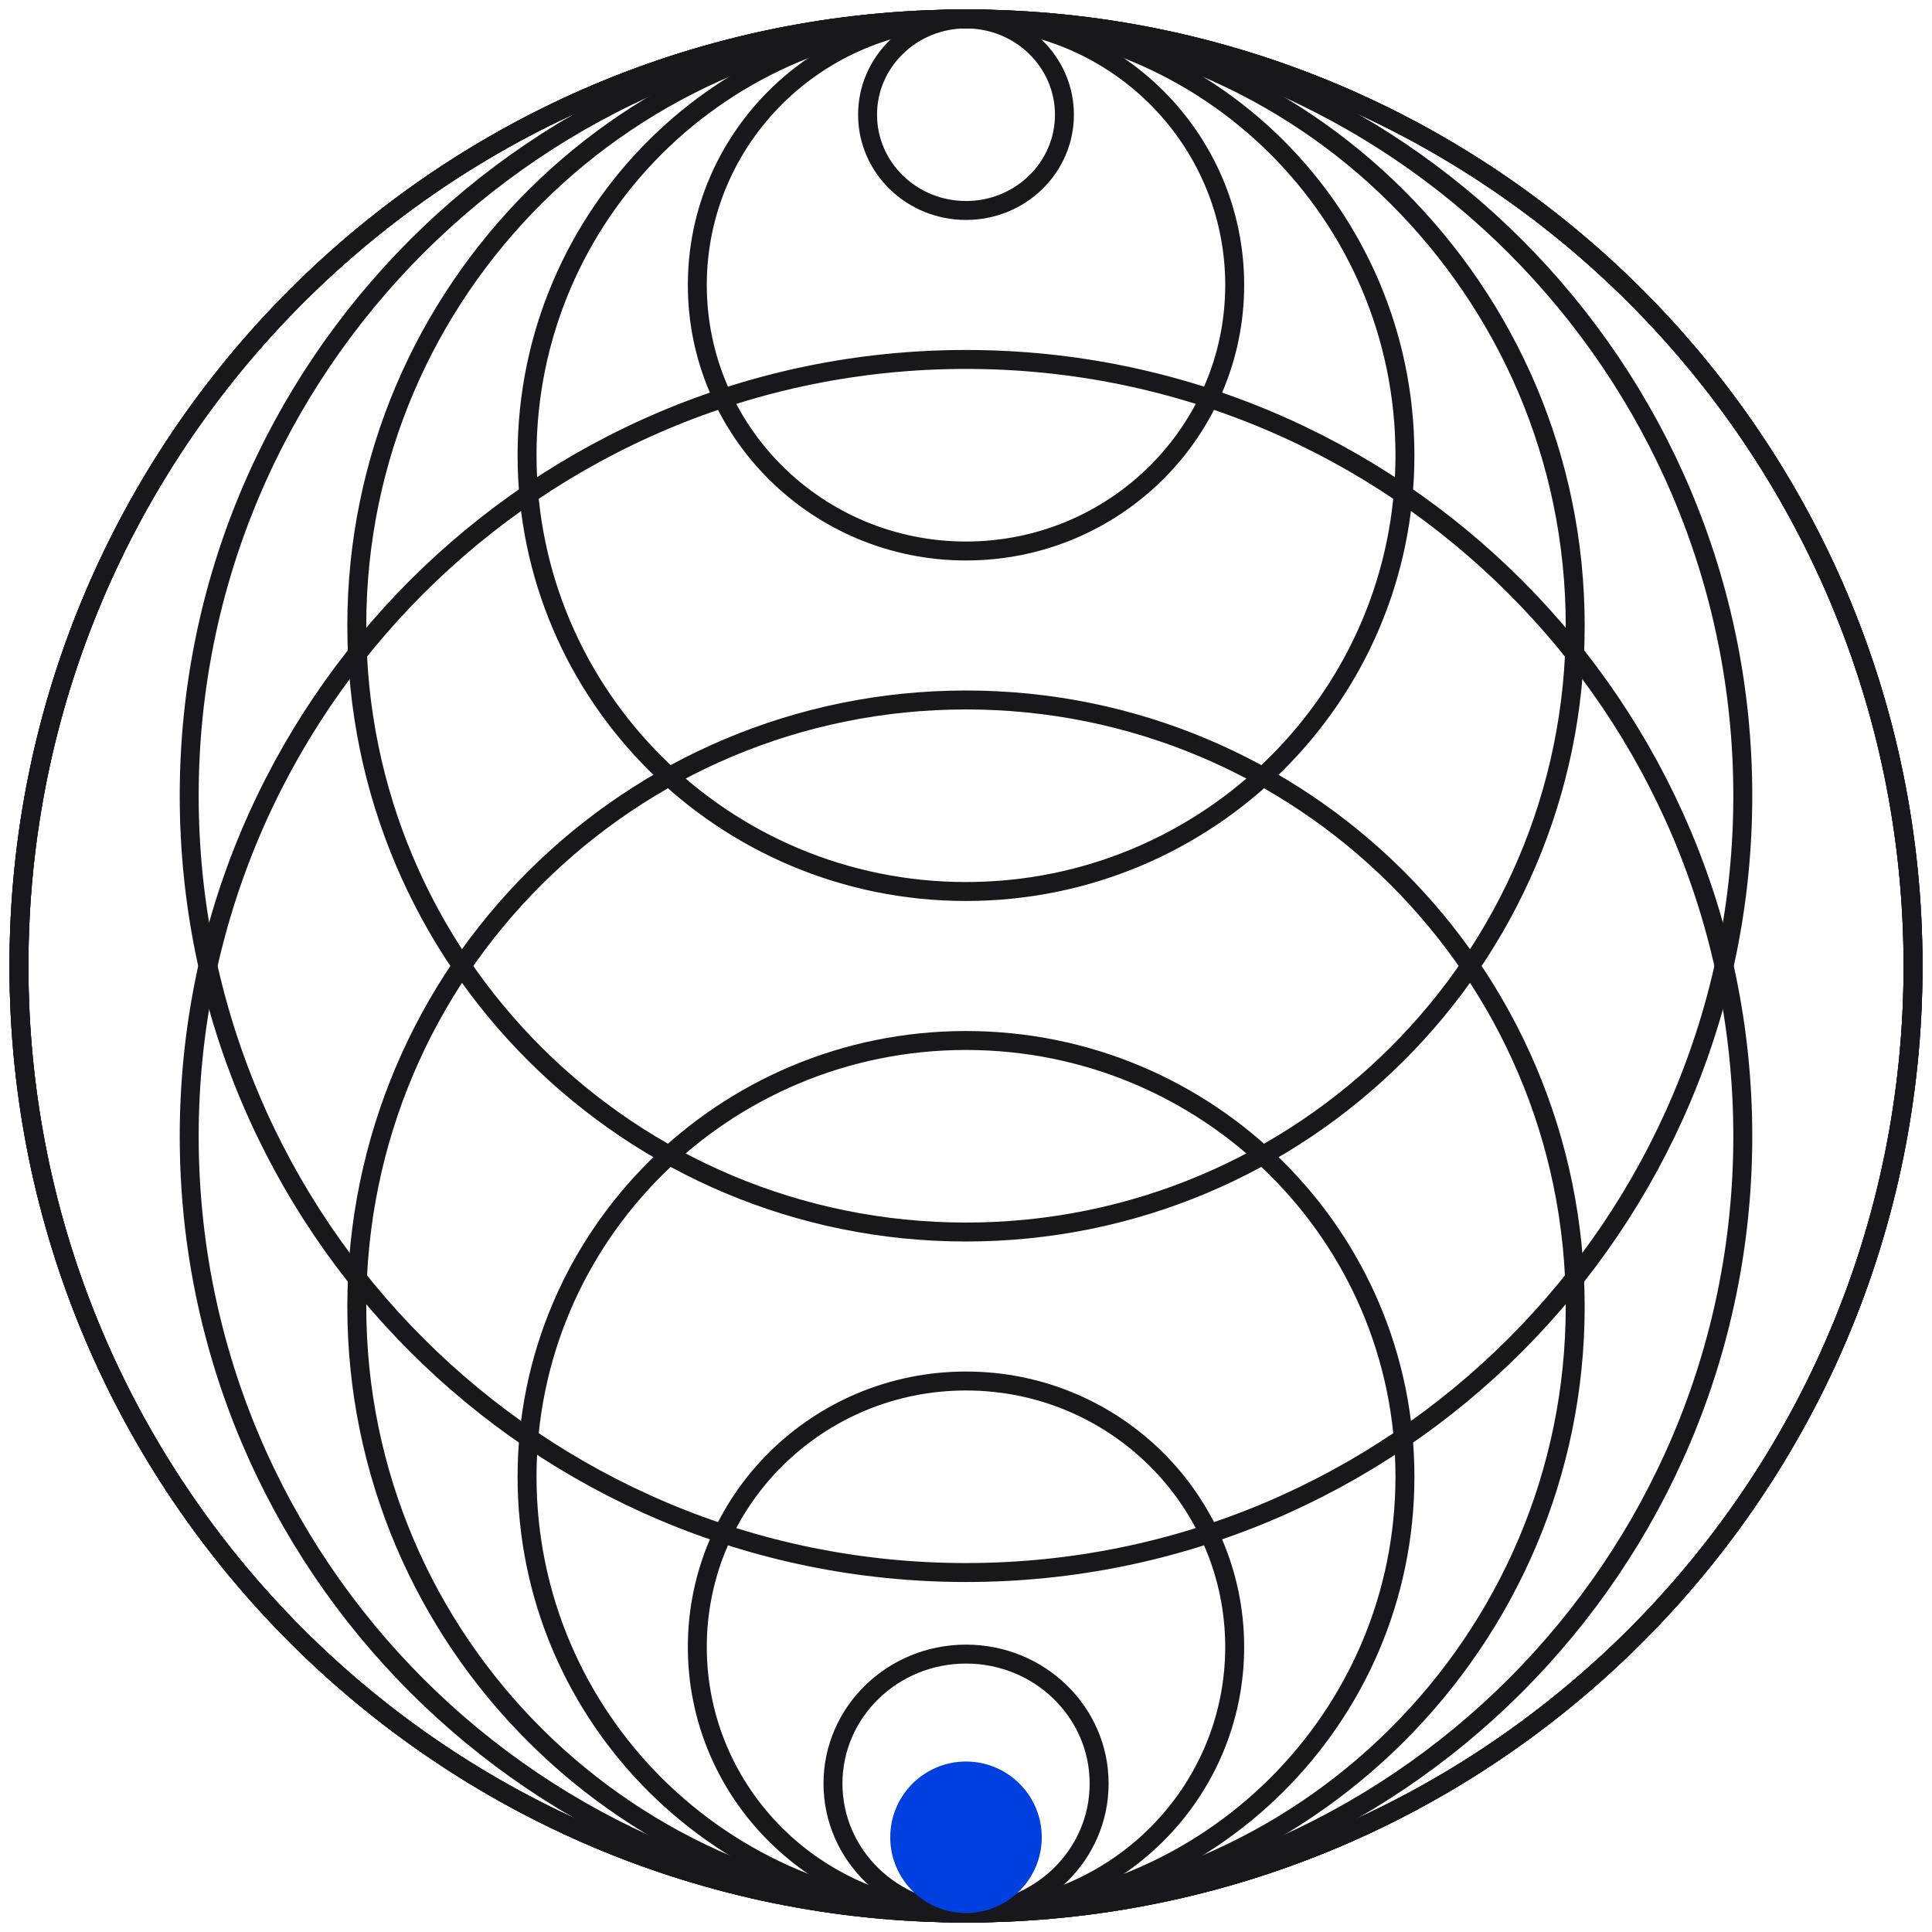
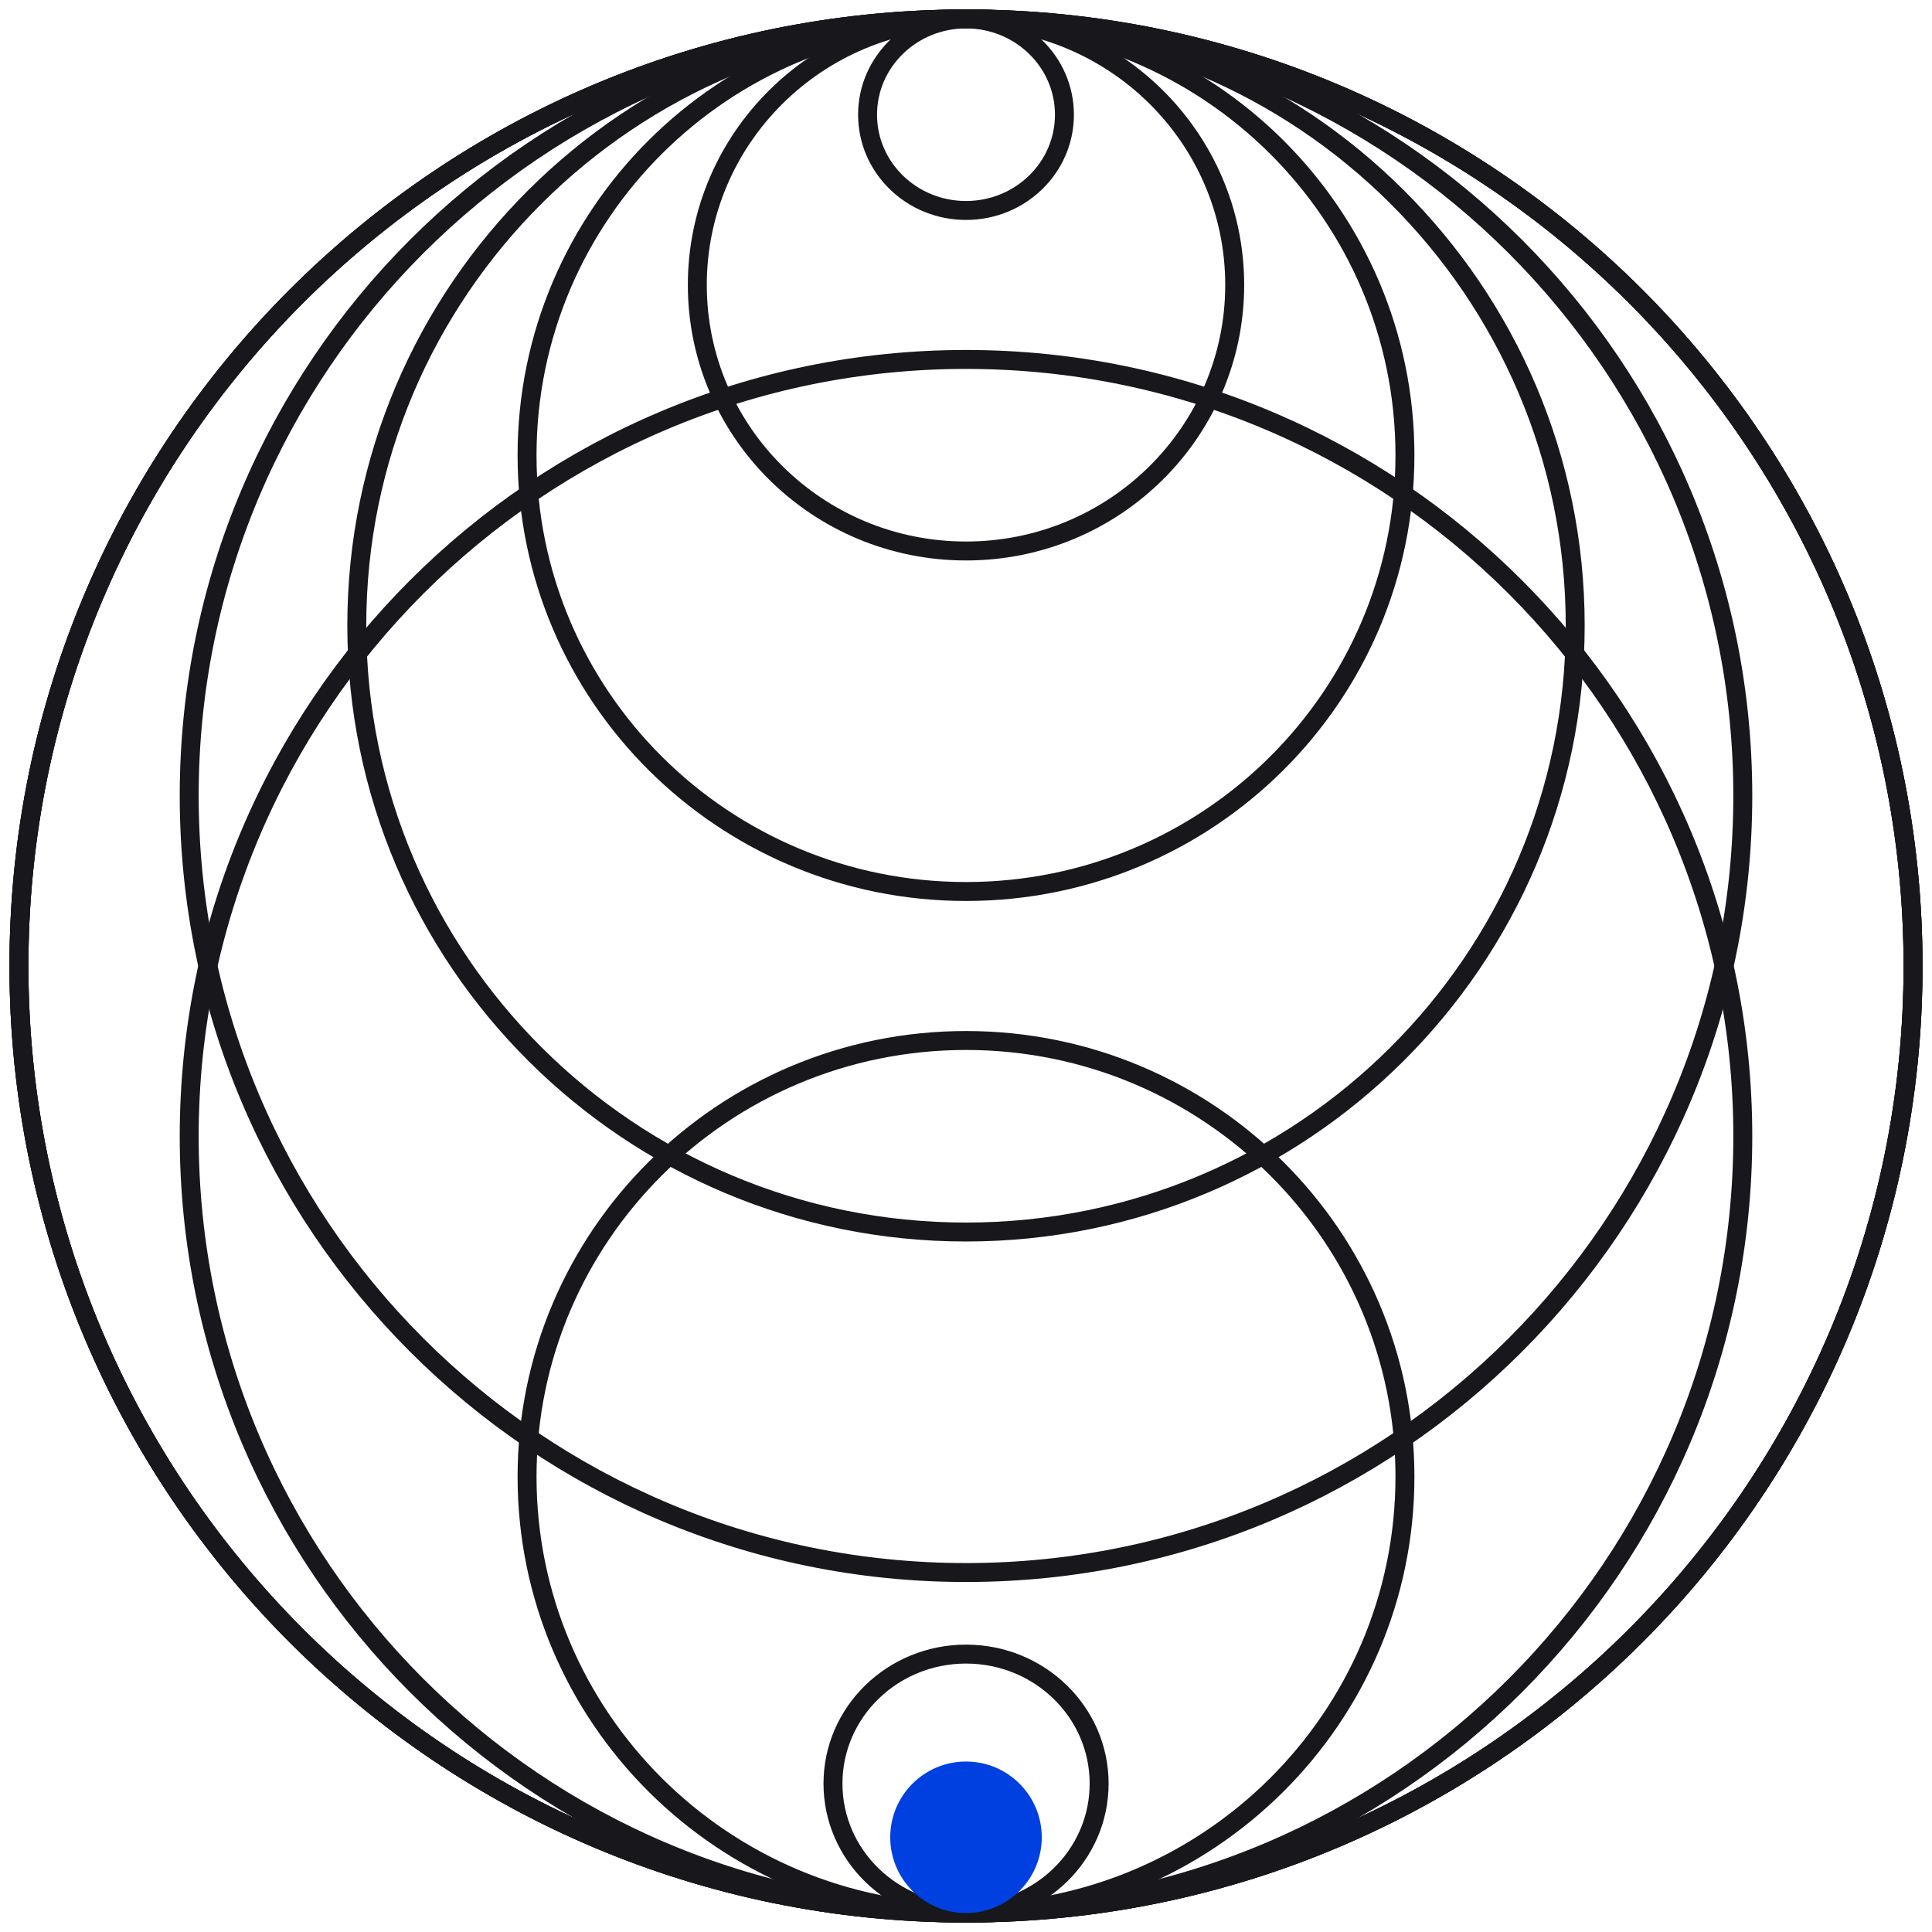
<svg xmlns="http://www.w3.org/2000/svg" width="102" height="102" viewBox="0 0 102 102" fill="none">
  <g clip-path="url(#clip0_316_655)">
    <path d="M51 1C23.386 1 1 23.386 1 51C1 78.614 23.386 101 51 101C78.614 101 101 78.614 101 51C101 23.386 78.614 1 51 1Z" stroke="#17171C" stroke-linecap="round" />
    <path d="M51 1C28.35 1 9.989 19.361 9.989 42.011C9.989 64.661 28.35 83.022 51 83.022C73.65 83.022 92.011 64.661 92.011 42.011C92.011 19.361 73.65 1 51 1Z" stroke="#17171C" stroke-linecap="round" />
    <path d="M51 1C33.237 1 18.837 15.337 18.837 33.022C18.837 50.708 33.237 65.045 51 65.045C68.763 65.045 83.163 50.708 83.163 33.022C83.163 15.337 68.763 1 51 1Z" stroke="#17171C" stroke-linecap="round" />
    <path d="M51 1C38.202 1 27.826 11.312 27.826 24.034C27.826 36.755 38.202 47.067 51 47.067C63.799 47.067 74.174 36.755 74.174 24.034C74.174 11.312 63.799 1 51 1Z" stroke="#17171C" stroke-linecap="round" />
    <path d="M51 1C43.166 1 36.815 7.288 36.815 15.045C36.815 22.802 43.166 29.09 51 29.09C58.834 29.09 65.186 22.802 65.186 15.045C65.186 7.288 58.834 1 51 1Z" stroke="#17171C" stroke-linecap="round" />
    <path d="M51 1C48.13 1 45.803 3.264 45.803 6.056C45.803 8.849 48.13 11.112 51 11.112C53.87 11.112 56.197 8.849 56.197 6.056C56.197 3.264 53.87 1 51 1Z" stroke="#17171C" stroke-linecap="round" />
    <path d="M51 101C78.614 101 101 78.614 101 51C101 23.386 78.614 1 51 1C23.386 1 1 23.386 1 51C1 78.614 23.386 101 51 101Z" stroke="#17171C" stroke-linecap="round" />
    <path d="M51 101C73.65 101 92.011 82.639 92.011 59.989C92.011 37.339 73.65 18.977 51 18.977C28.35 18.977 9.989 37.339 9.989 59.989C9.989 82.639 28.35 101 51 101Z" stroke="#17171C" stroke-linecap="round" />
-     <path d="M51 101C68.763 101 83.163 86.663 83.163 68.978C83.163 51.292 68.763 36.955 51 36.955C33.237 36.955 18.837 51.292 18.837 68.978C18.837 86.663 33.237 101 51 101Z" stroke="#17171C" stroke-linecap="round" />
    <path d="M51 101C63.798 101 74.174 90.688 74.174 77.966C74.174 65.245 63.798 54.933 51 54.933C38.201 54.933 27.826 65.245 27.826 77.966C27.826 90.688 38.201 101 51 101Z" stroke="#17171C" stroke-linecap="round" />
-     <path d="M51 101C58.834 101 65.185 94.712 65.185 86.955C65.185 79.198 58.834 72.91 51 72.91C43.166 72.91 36.815 79.198 36.815 86.955C36.815 94.712 43.166 101 51 101Z" stroke="#17171C" stroke-linecap="round" />
    <path d="M51.003 101C54.883 101 58.029 97.94 58.029 94.164C58.029 90.389 54.883 87.328 51.003 87.328C47.122 87.328 43.977 90.389 43.977 94.164C43.977 97.94 47.122 101 51.003 101Z" stroke="#17171C" stroke-linecap="round" />
    <path d="M51 1C23.386 1 1 23.386 1 51C1 78.614 23.386 101 51 101C78.614 101 101 78.614 101 51C101 23.386 78.614 1 51 1Z" stroke="#17171C" stroke-linecap="round" />
    <path d="M51 101C53.209 101 55 99.209 55 97C55 94.791 53.209 93 51 93C48.791 93 47 94.791 47 97C47 99.209 48.791 101 51 101Z" fill="#0040E0" />
  </g>
  <defs>
    <clipPath id="clip0_316_655">
      <rect width="102" height="102" fill="white" />
    </clipPath>
  </defs>
</svg>